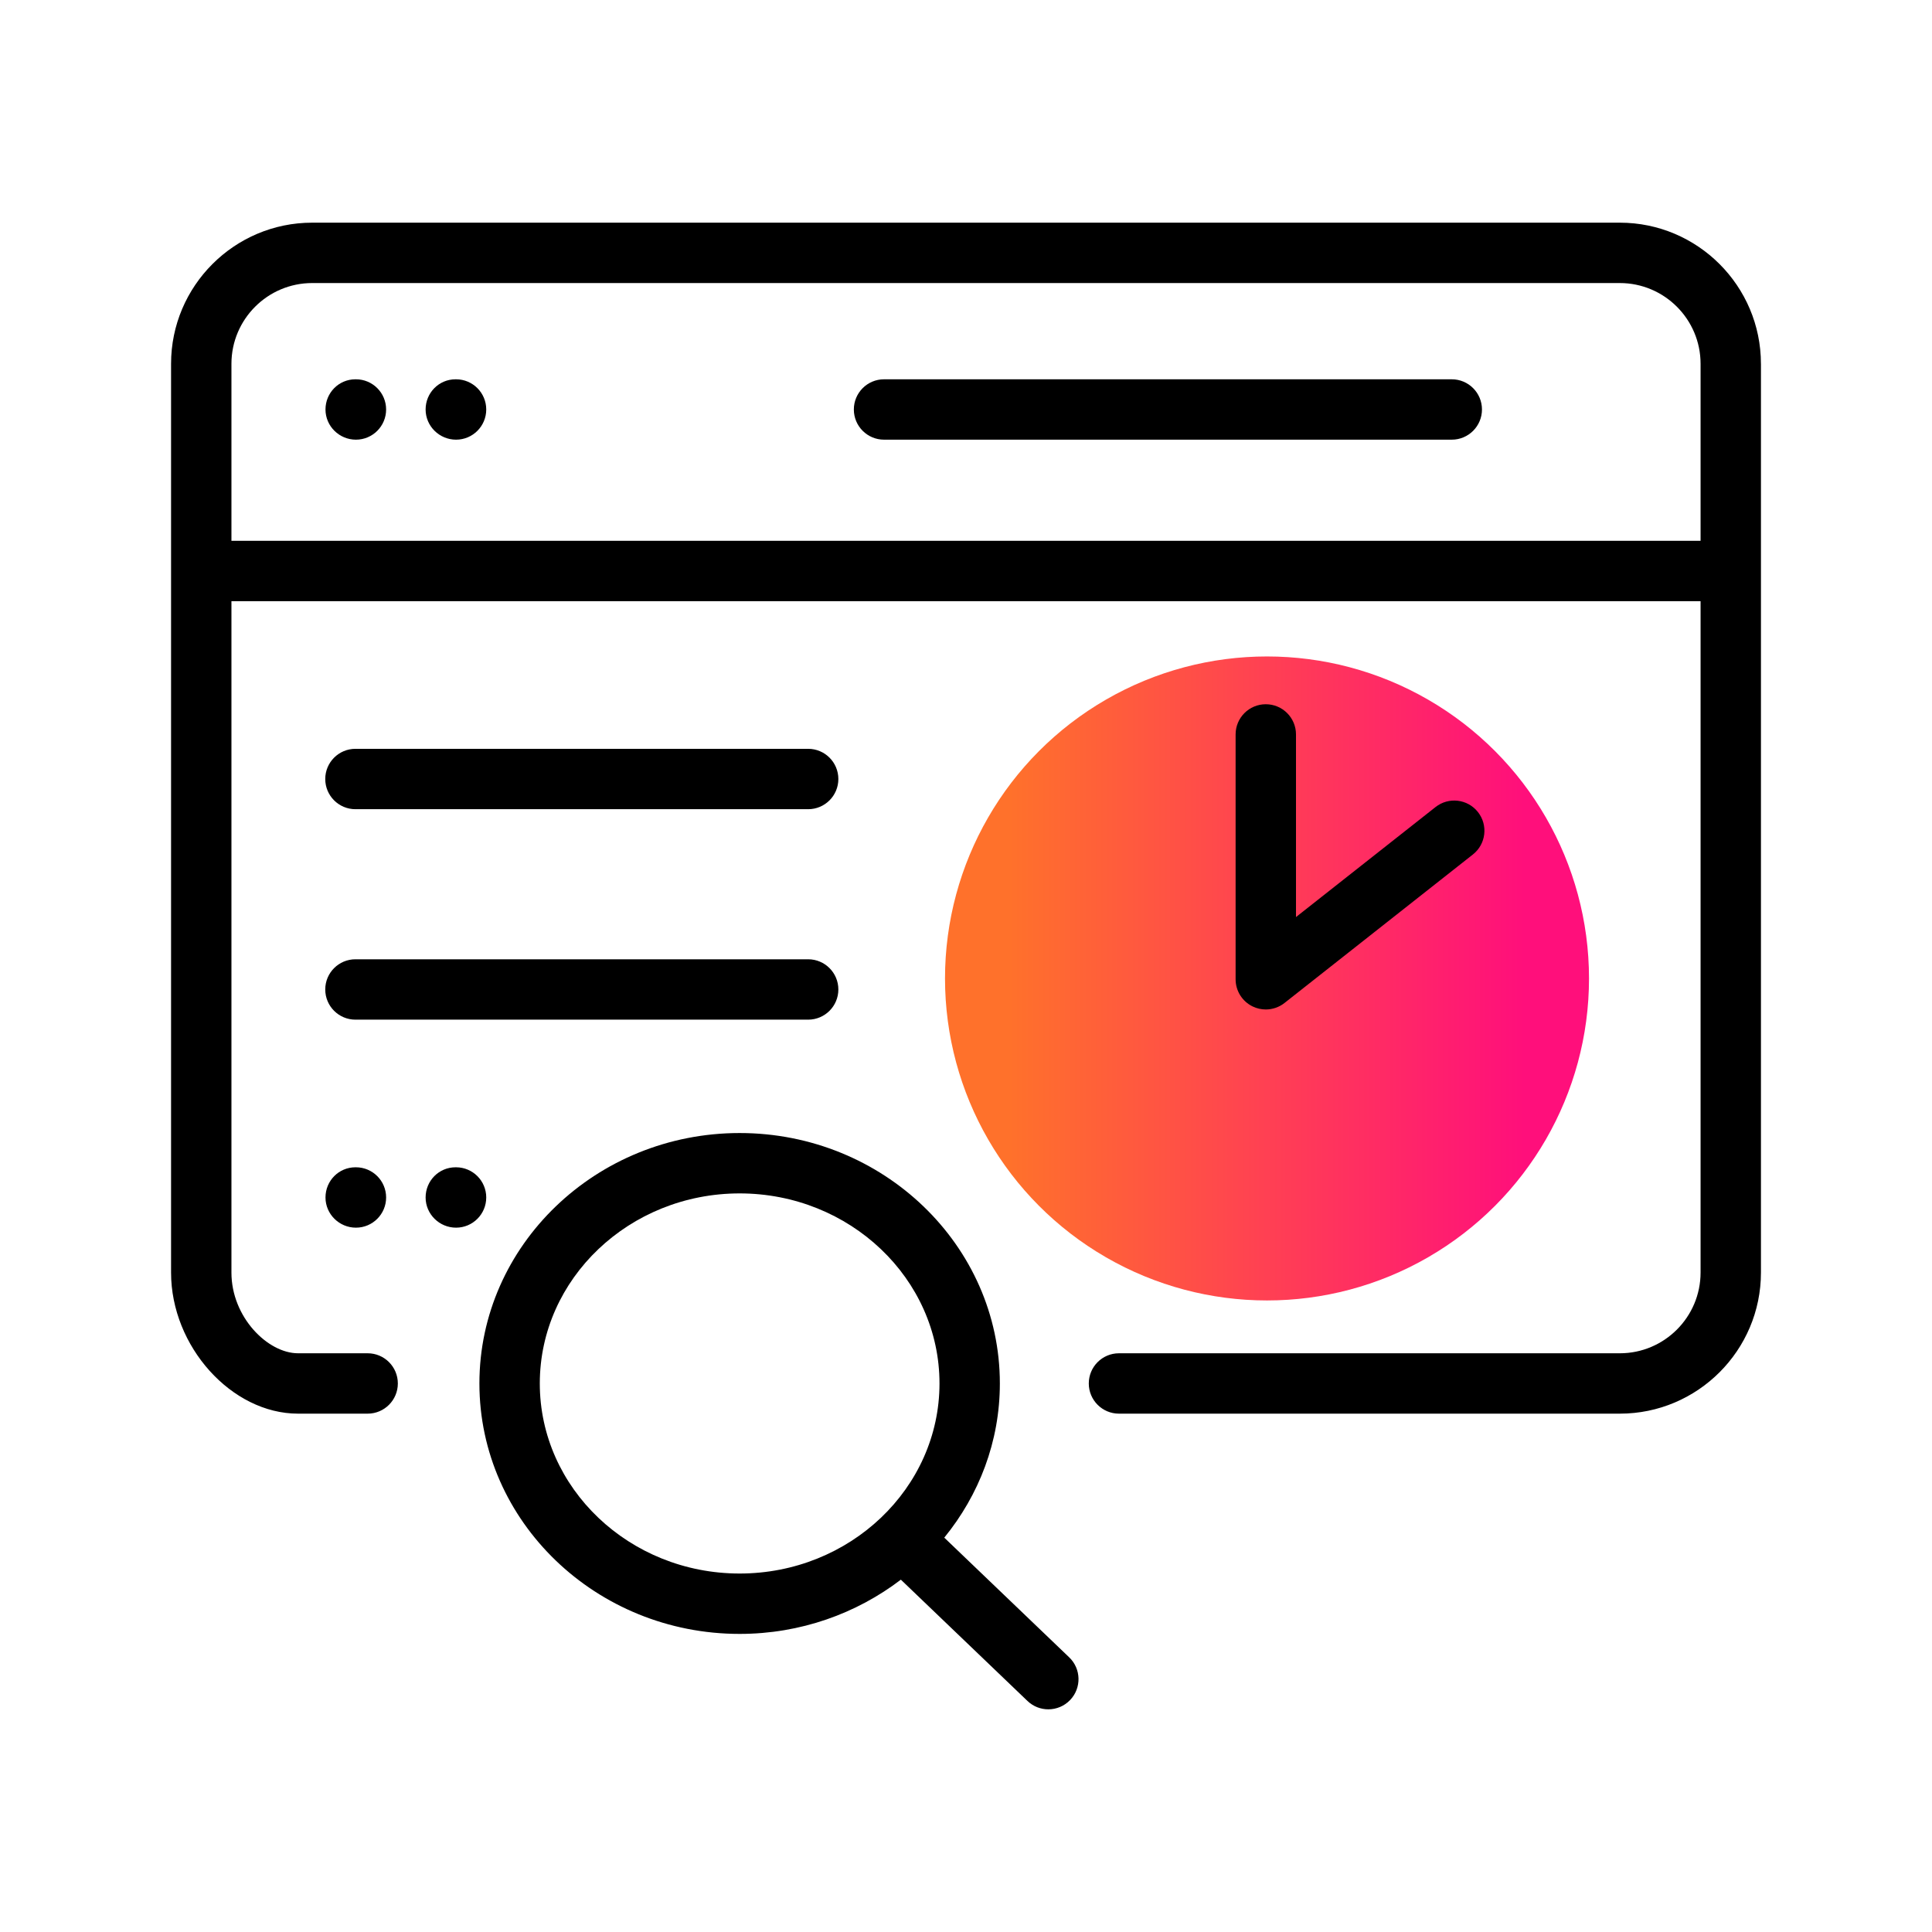
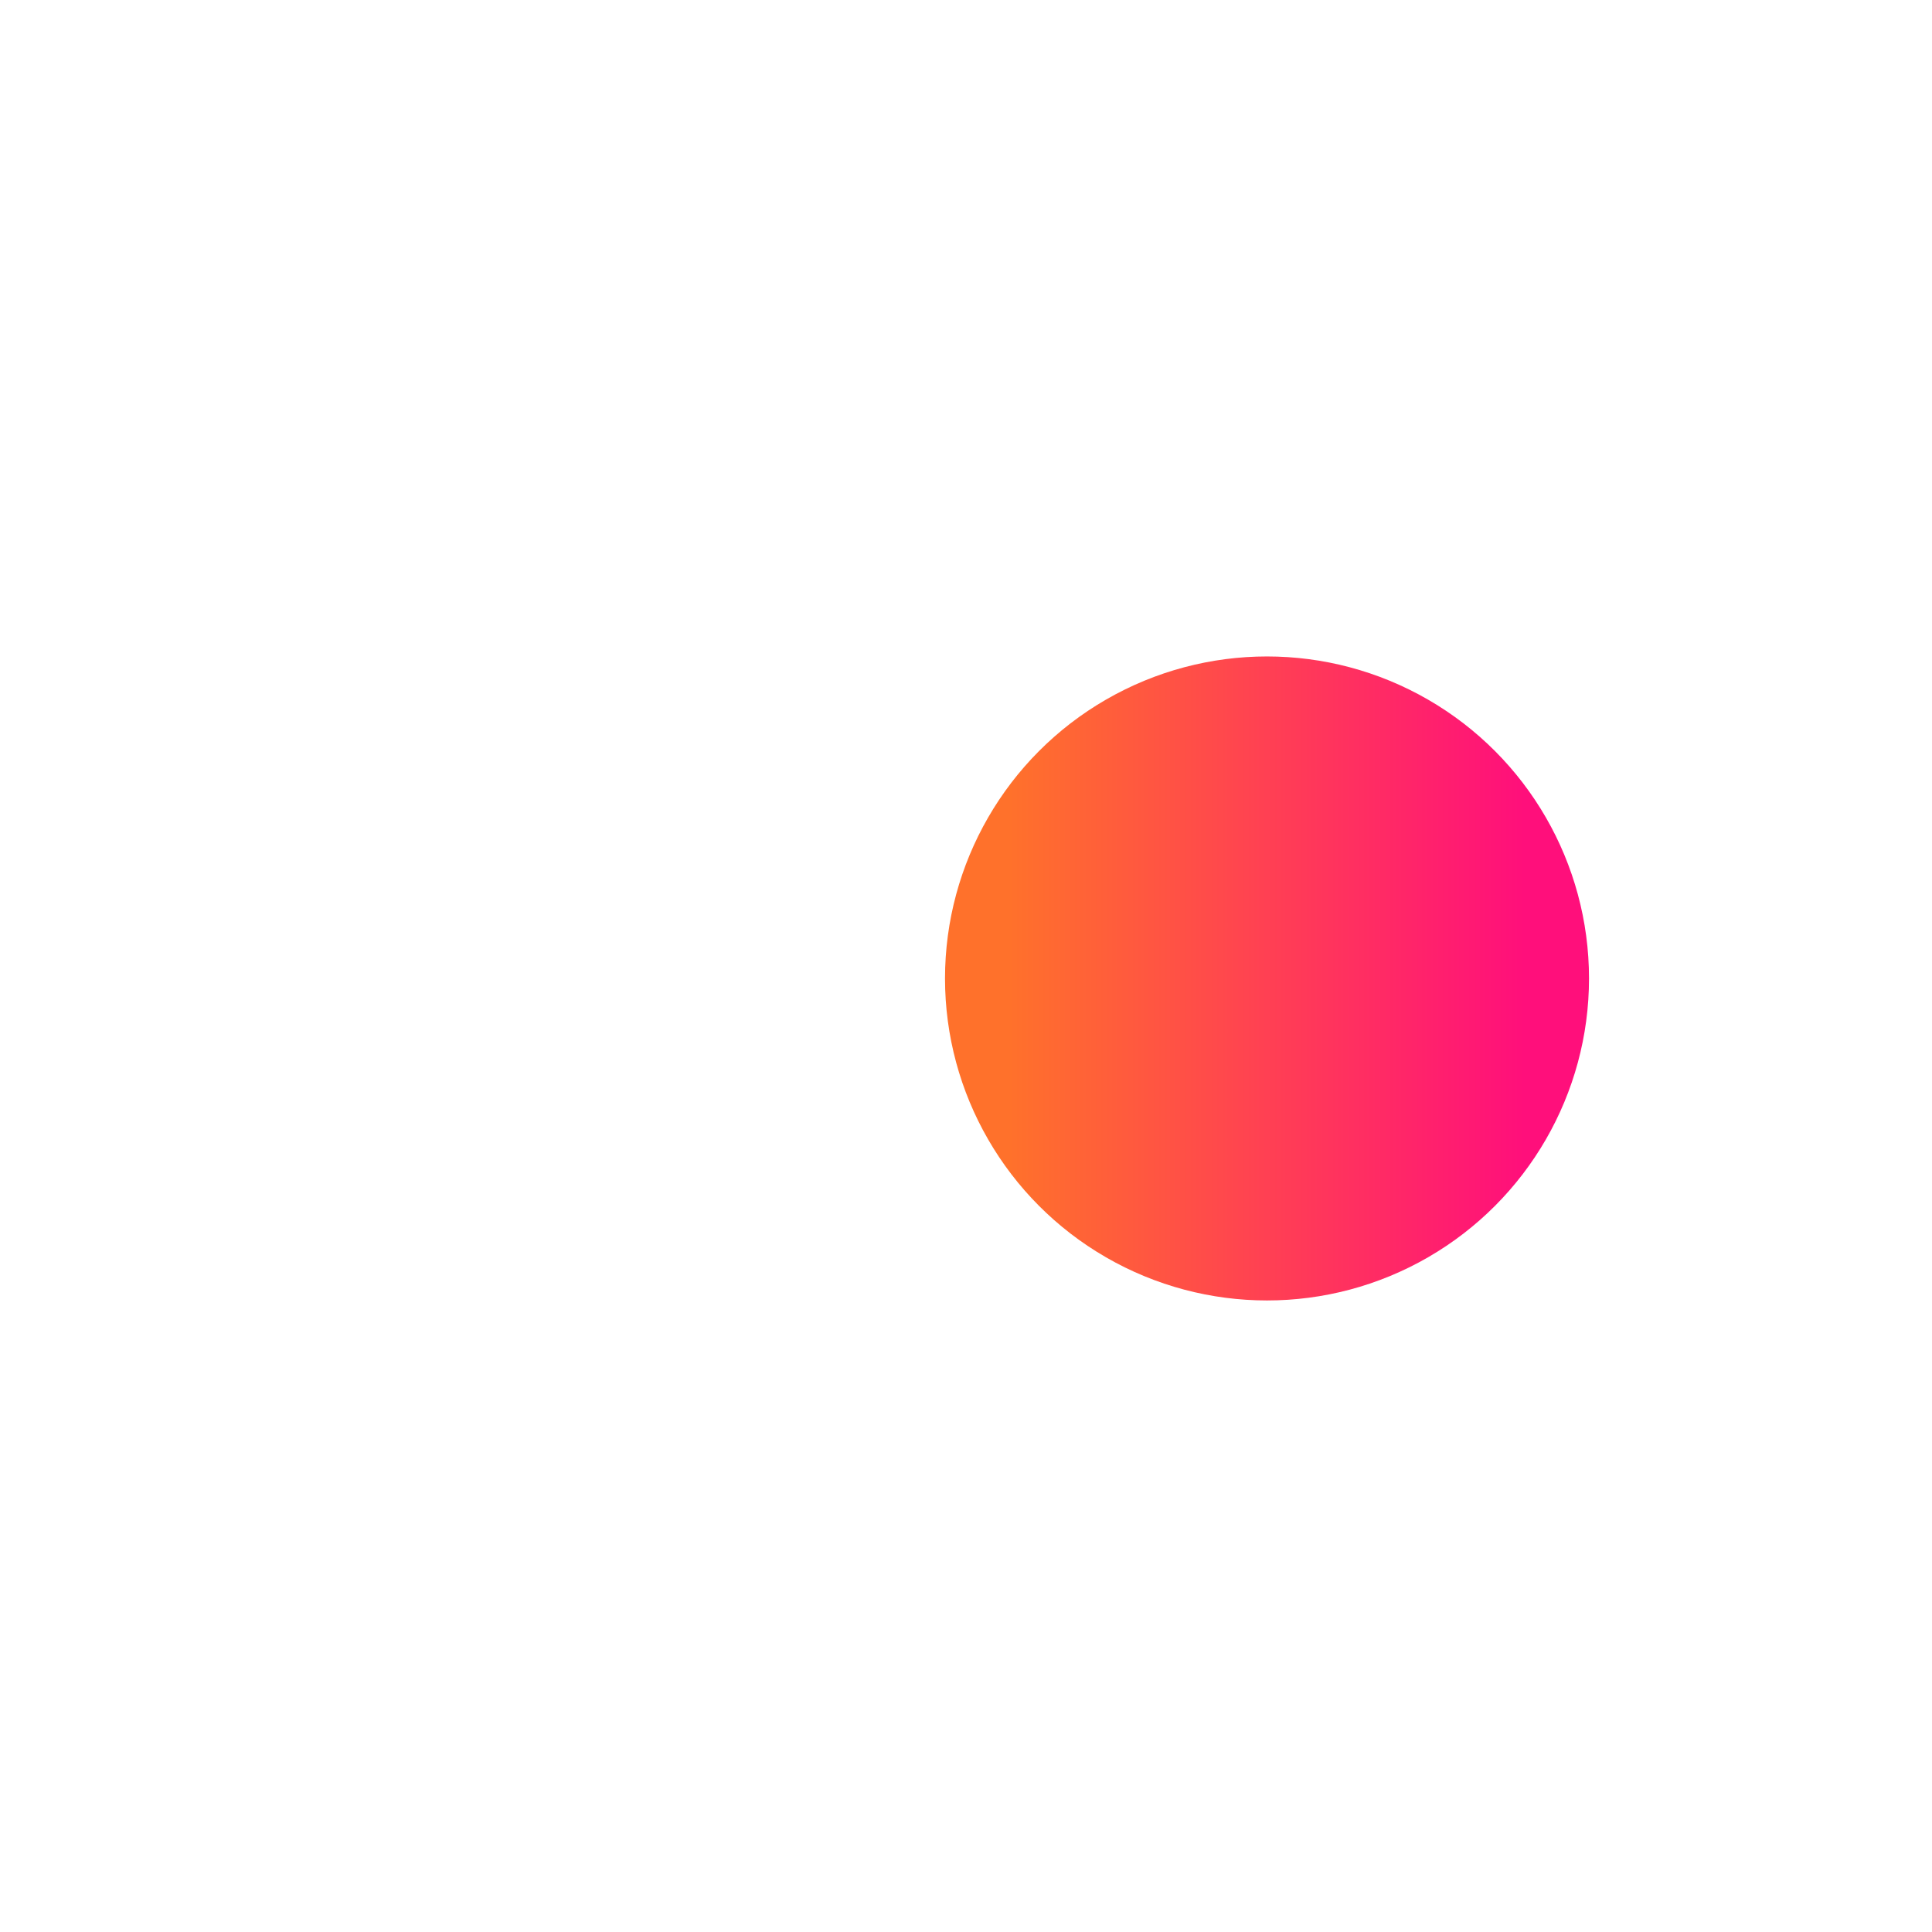
<svg xmlns="http://www.w3.org/2000/svg" id="Expressive_Outlined" viewBox="0 0 192 192">
  <defs>
    <style>.cls-1{fill:url(#Orange-to-pink-gradient);}.cls-1,.cls-2{stroke-width:0px;}</style>
    <linearGradient id="Orange-to-pink-gradient" x1="93.914" y1="97.238" x2="157.914" y2="97.238" gradientUnits="userSpaceOnUse">
      <stop offset=".1" stop-color="#ff712b" />
      <stop offset=".9" stop-color="#ff0f7b" />
    </linearGradient>
  </defs>
  <circle class="cls-1" cx="125.914" cy="97.238" r="32" />
-   <path class="cls-2" d="m35.372,122.004c-1.657,0-3.025-1.343-3.025-3s1.318-3,2.975-3h.05c1.657,0,3,1.343,3,3s-1.343,3-3,3Zm12.95-3c0-1.657-1.343-3-3-3h-.05c-1.657,0-2.975,1.343-2.975,3s1.368,3,3.025,3,3-1.343,3-3Zm95.954-81.31h-56.422c-1.657,0-3,1.343-3,3s1.343,3,3,3h56.422c1.657,0,3-1.343,3-3s-1.343-3-3-3Zm-18.483,32.292c-1.657,0-3,1.343-3,3v24.334c0,1.149.657,2.198,1.691,2.699.416.202.863.301,1.309.301.662,0,1.318-.219,1.858-.644l18.727-14.762c1.301-1.026,1.524-2.912.498-4.213-1.026-1.302-2.913-1.524-4.213-.498l-13.869,10.933v-18.149c0-1.657-1.343-3-3-3Zm-90.47,31.346h44.992c1.657,0,3-1.343,3-3s-1.343-3-3-3h-44.992c-1.657,0-3,1.343-3,3s1.343,3,3,3Zm0-20.915h44.992c1.657,0,3-1.343,3-3s-1.343-3-3-3h-44.992c-1.657,0-3,1.343-3,3s1.343,3,3,3Zm139.678-44.263v90.308c0,7.733-6.292,14.025-14.025,14.025h-49.774c-1.657,0-3-1.343-3-3s1.343-3,3-3h49.774c4.425,0,8.025-3.6,8.025-8.025V59.745H23v66.723c0,4.442,3.619,8.019,6.615,8.019h6.922c1.657,0,3,1.343,3,3s-1.343,3-3,3h-6.922c-6.603,0-12.615-6.682-12.615-14.019V36.154c0-7.733,6.292-14.025,14.025-14.025h129.949c7.733,0,14.025,6.292,14.025,14.025Zm-6,17.591v-17.591c0-4.425-3.6-8.025-8.025-8.025H31.025c-4.425,0-8.025,3.6-8.025,8.025v17.591h146Zm-62.744,110.96c1.197,1.146,1.237,3.045.091,4.241-.589.615-1.377.925-2.167.925-.746,0-1.494-.277-2.075-.834l-12.579-12.052c-4.411,3.364-9.971,5.39-16.023,5.39-14.26,0-25.861-11.165-25.861-24.888s11.601-24.888,25.861-24.888,25.861,11.165,25.861,24.888c0,5.78-2.076,11.093-5.524,15.322l12.416,11.896Zm-32.752-8.33c10.951,0,19.861-8.473,19.861-18.888s-8.91-18.888-19.861-18.888-19.861,8.473-19.861,18.888,8.91,18.888,19.861,18.888ZM35.372,37.694h-.05c-1.657,0-2.975,1.343-2.975,3s1.368,3,3.025,3,3-1.343,3-3-1.343-3-3-3Zm9.95,0h-.05c-1.657,0-2.975,1.343-2.975,3s1.368,3,3.025,3,3-1.343,3-3-1.343-3-3-3Z" />
</svg>